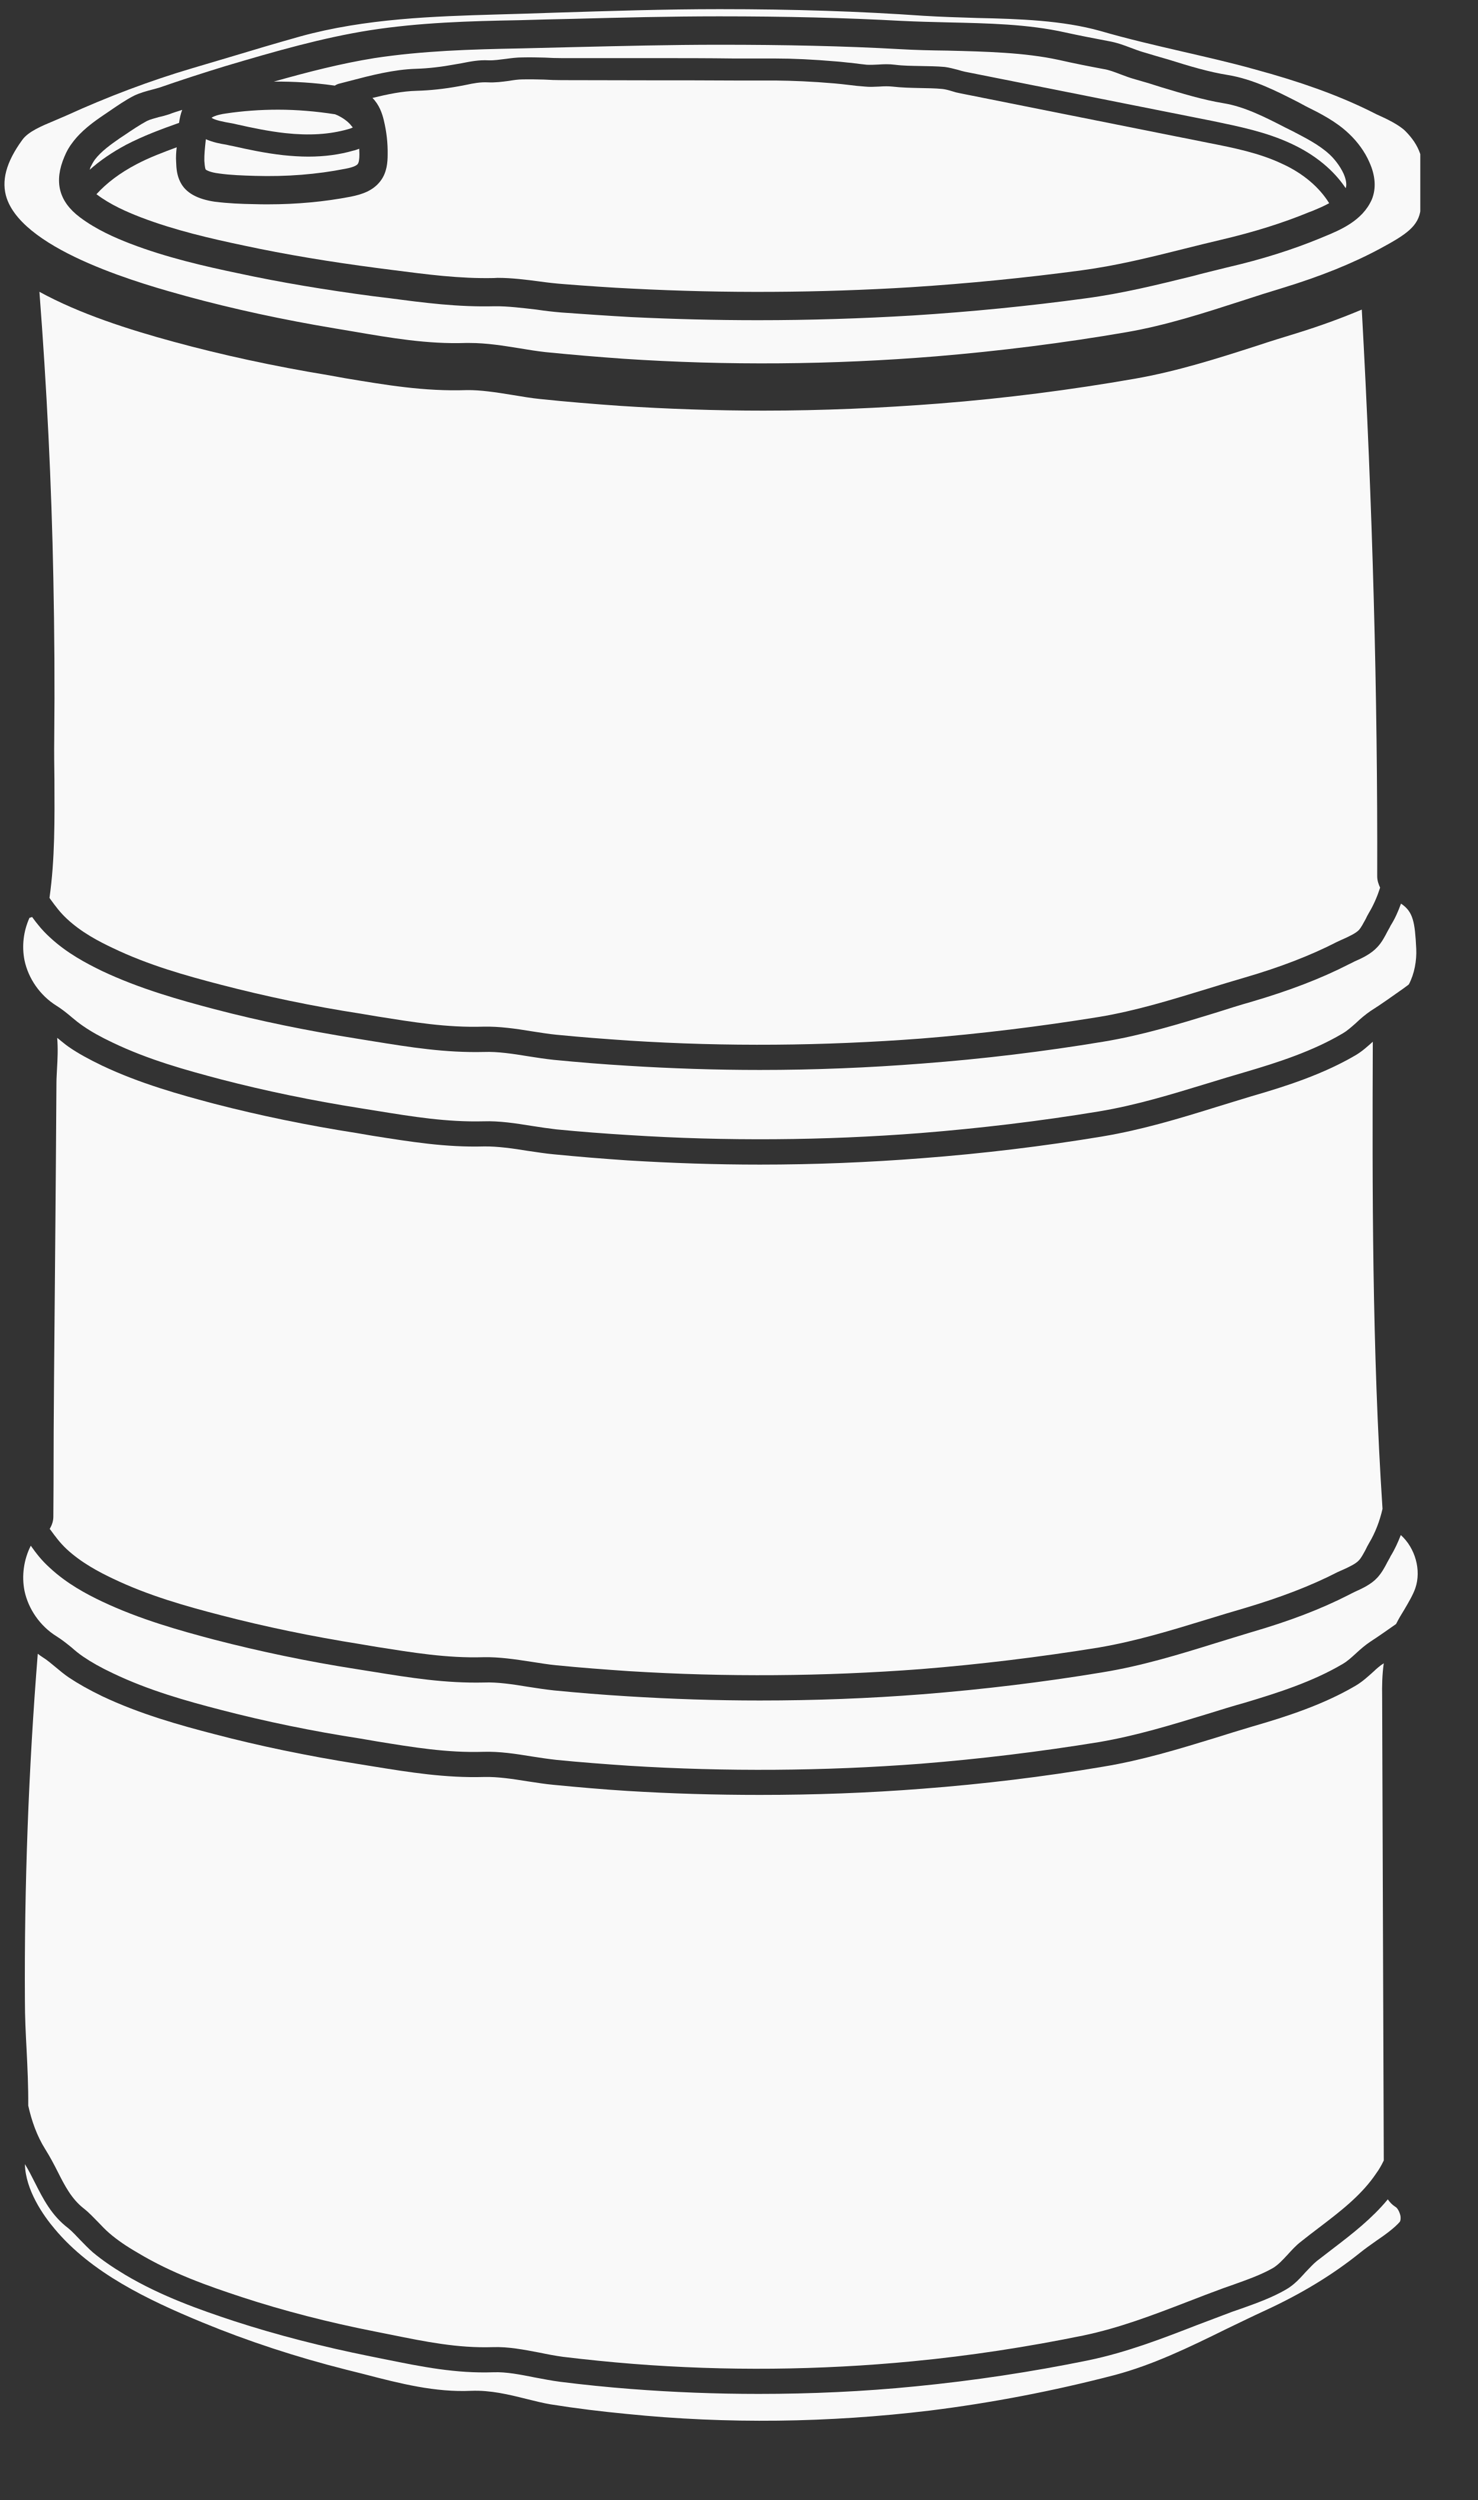
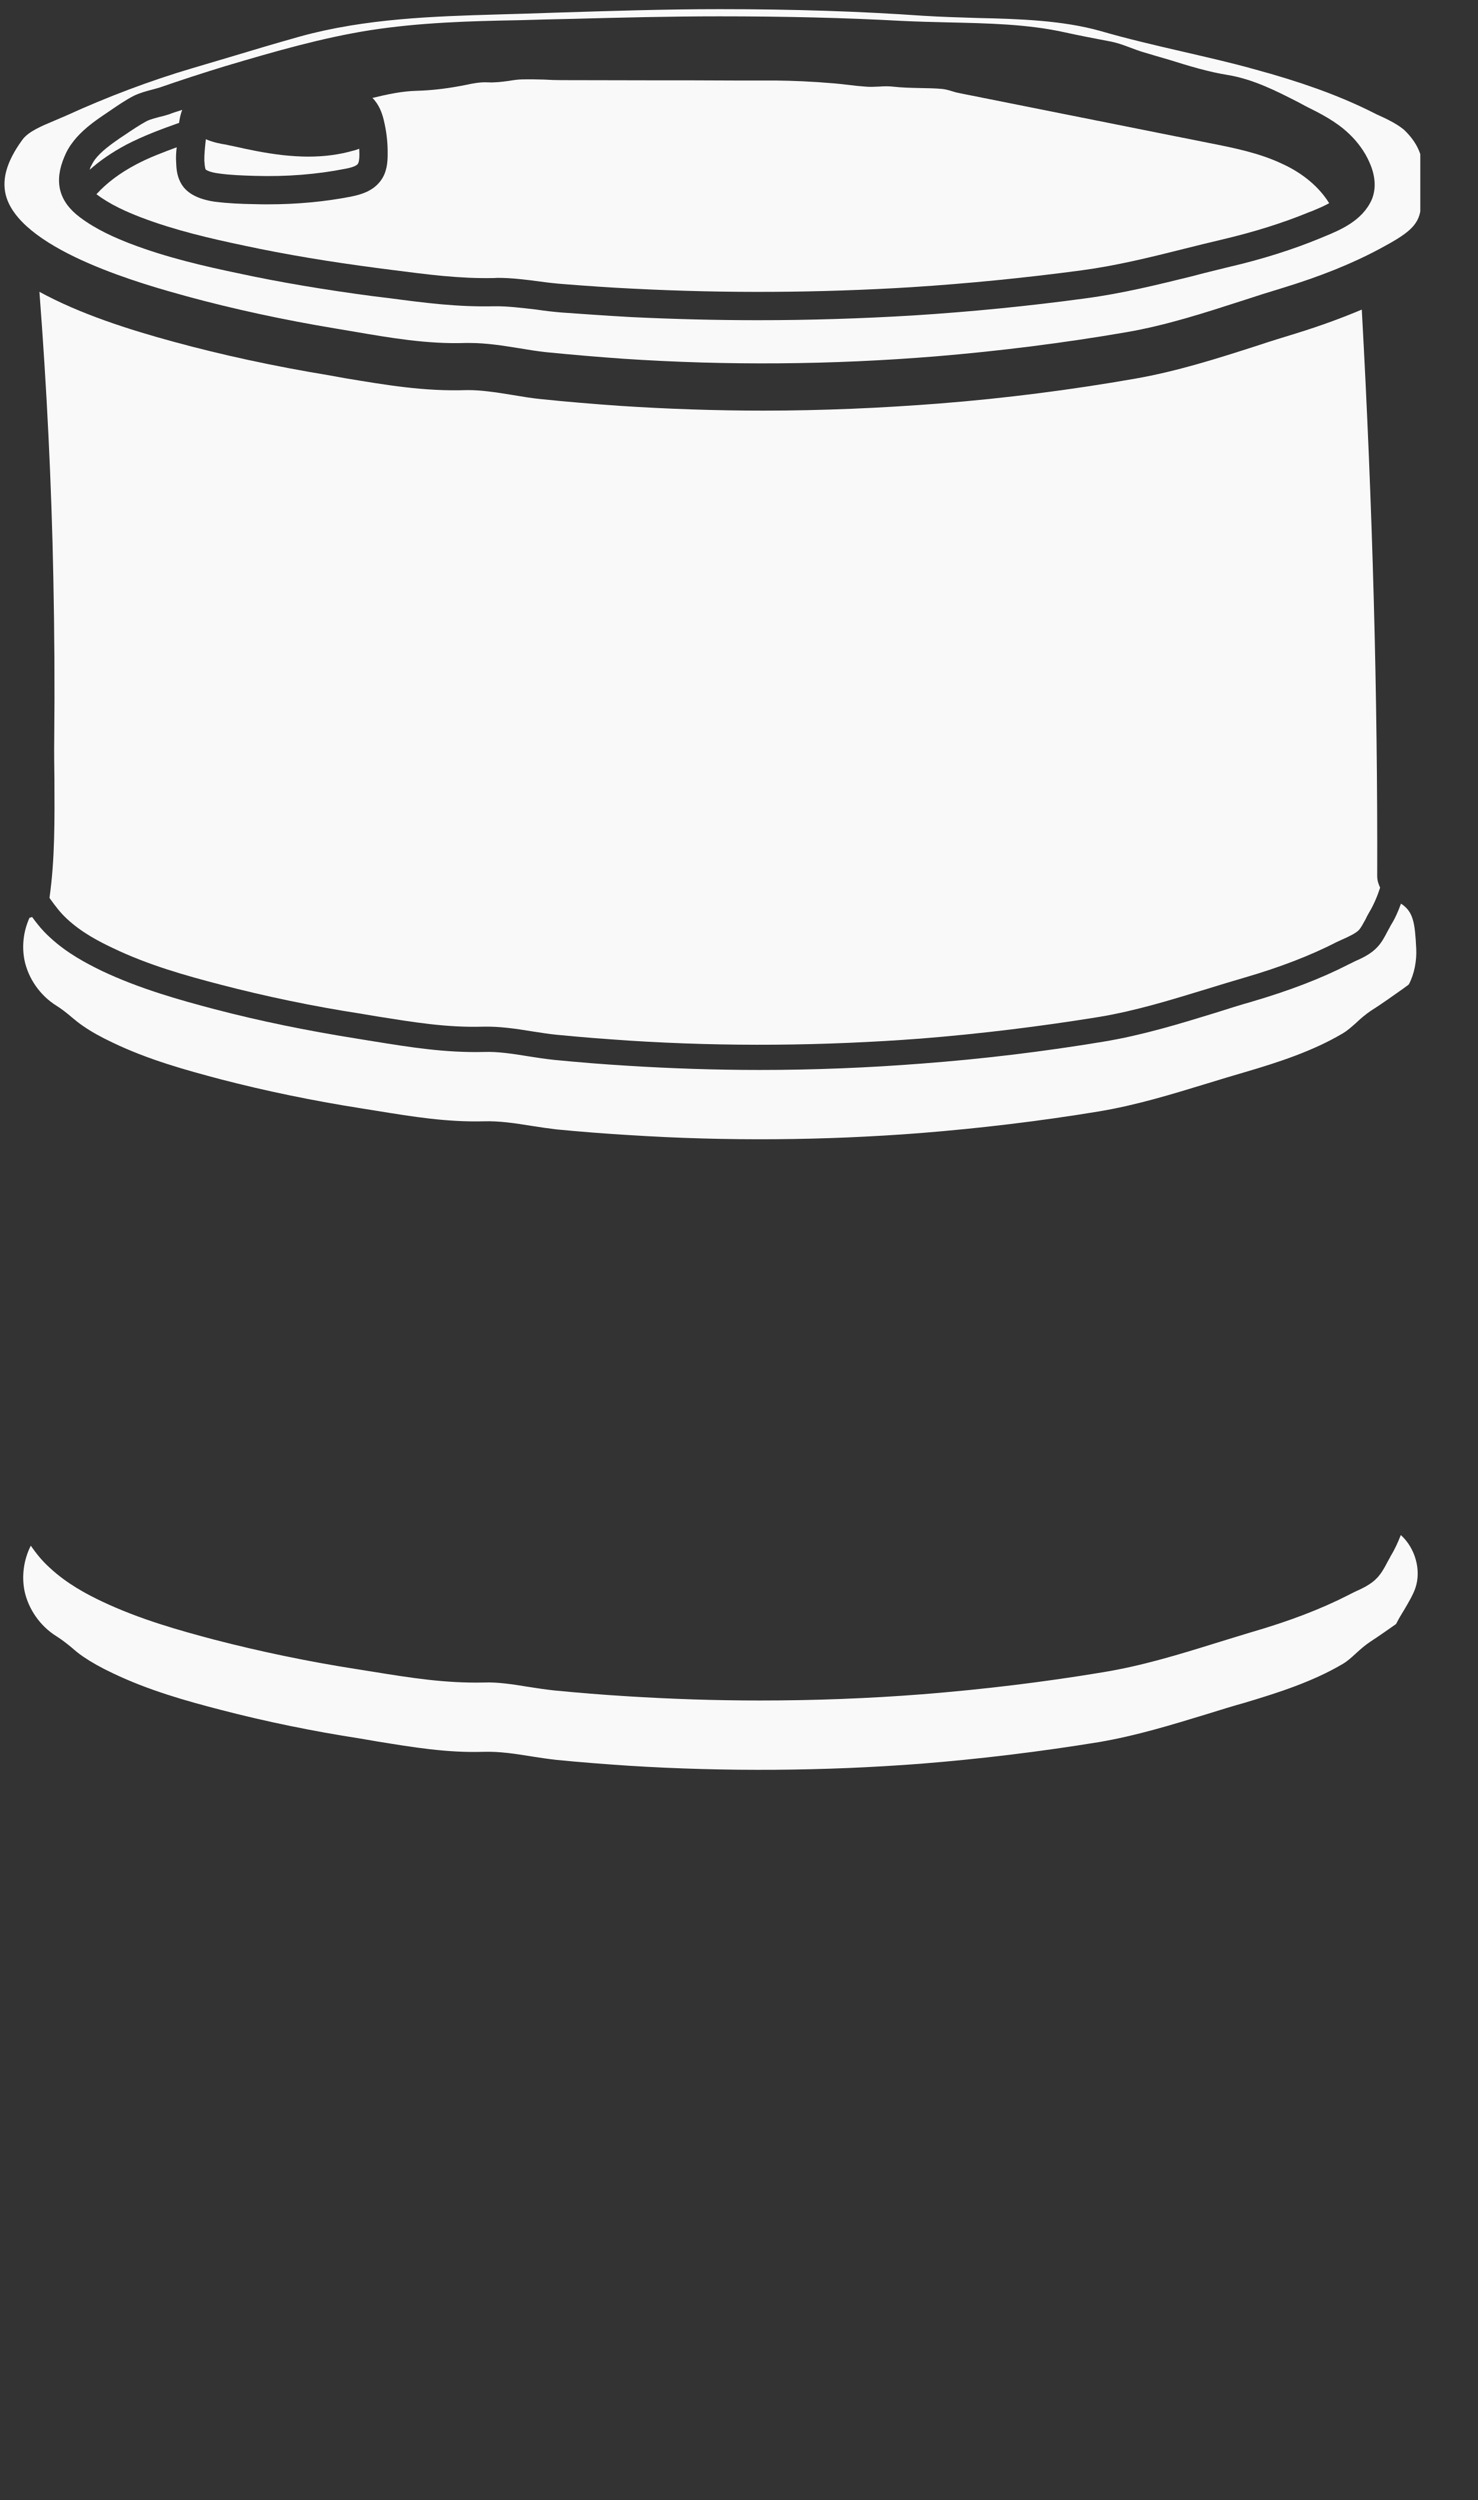
<svg xmlns="http://www.w3.org/2000/svg" width="42" viewBox="0 0 31.5 53.25" height="71" preserveAspectRatio="xMidYMid meet">
  <rect x="0" y="0" width="31.5" height="53.25" fill="#333333" stroke="none" />
  <defs>
    <clipPath id="e070aecc67">
      <path d="M 0 19 L 30.27 19 L 30.27 25 L 0 25 Z M 0 19 " clip-rule="nonzero" />
    </clipPath>
    <clipPath id="d0d74608cf">
      <path d="M 0 46 L 30 46 L 30 51.727 L 0 51.727 Z M 0 46 " clip-rule="nonzero" />
    </clipPath>
    <clipPath id="6bc3c74290">
      <path d="M 0 32 L 30.27 32 L 30.27 38 L 0 38 Z M 0 32 " clip-rule="nonzero" />
    </clipPath>
    <clipPath id="a7bd95e46b">
-       <path d="M 5 0.047 L 29 0.047 L 29 5 L 5 5 Z M 5 0.047 " clip-rule="nonzero" />
-     </clipPath>
+       </clipPath>
    <clipPath id="05072457f8">
-       <path d="M 0 0.047 L 30.27 0.047 L 30.27 8 L 0 8 Z M 0 0.047 " clip-rule="nonzero" />
+       <path d="M 0 0.047 L 30.27 0.047 L 30.27 8 L 0 8 Z " clip-rule="nonzero" />
    </clipPath>
  </defs>
-   <path fill="#f9f9f9" d="M 1.203 23.055 C 1.199 23.629 1.195 24.199 1.191 24.77 C 1.184 25.527 1.18 26.289 1.172 27.047 C 1.16 28.574 1.141 30.098 1.141 31.629 L 1.137 32.305 C 1.137 32.398 1.105 32.488 1.059 32.566 L 1.074 32.582 C 1.191 32.742 1.277 32.859 1.422 32.996 C 1.734 33.285 2.113 33.484 2.402 33.621 C 3.168 33.988 3.965 34.211 4.719 34.406 C 5.652 34.648 6.648 34.855 7.688 35.02 L 8.031 35.078 C 8.801 35.199 9.523 35.32 10.301 35.297 C 10.641 35.289 10.992 35.344 11.328 35.395 C 11.508 35.422 11.688 35.453 11.859 35.469 C 12.371 35.52 12.891 35.559 13.406 35.594 C 15.473 35.723 17.559 35.707 19.621 35.551 C 20.891 35.449 22.168 35.293 23.422 35.09 C 24.219 34.953 24.957 34.727 25.738 34.488 C 26 34.406 26.266 34.328 26.531 34.25 C 27.293 34.023 27.938 33.777 28.5 33.488 C 28.547 33.465 28.598 33.445 28.648 33.422 C 28.766 33.367 28.898 33.305 28.961 33.234 C 29.008 33.188 29.055 33.098 29.102 33.012 C 29.125 32.961 29.152 32.914 29.176 32.871 C 29.312 32.645 29.406 32.395 29.465 32.137 C 29.242 28.742 29.246 25.277 29.258 22.184 C 29.258 22.188 29.258 22.188 29.258 22.188 C 29.148 22.285 29.039 22.387 28.895 22.473 C 28.203 22.879 27.422 23.133 26.676 23.348 C 26.414 23.426 26.156 23.508 25.898 23.586 C 25.133 23.824 24.344 24.062 23.508 24.203 C 22.242 24.414 20.945 24.57 19.66 24.668 C 18.512 24.758 17.355 24.805 16.195 24.805 C 15.254 24.805 14.309 24.773 13.371 24.715 C 12.852 24.68 12.324 24.637 11.805 24.586 C 11.625 24.57 11.438 24.539 11.246 24.512 C 10.934 24.461 10.605 24.414 10.316 24.418 C 9.492 24.441 8.738 24.316 7.941 24.191 L 7.602 24.133 C 6.547 23.969 5.531 23.758 4.578 23.512 C 3.836 23.316 2.98 23.078 2.172 22.695 C 1.891 22.559 1.668 22.438 1.469 22.301 C 1.383 22.242 1.305 22.172 1.219 22.105 C 1.238 22.336 1.227 22.562 1.215 22.766 C 1.211 22.867 1.203 22.965 1.203 23.055 " fill-opacity="1" fill-rule="nonzero" />
  <path fill="#f9f9f9" d="M 1.055 19.125 L 1.074 19.152 C 1.191 19.312 1.277 19.43 1.422 19.566 C 1.734 19.859 2.113 20.055 2.402 20.191 C 3.168 20.559 3.965 20.781 4.719 20.977 C 5.652 21.219 6.648 21.43 7.688 21.59 L 8.031 21.648 C 8.801 21.77 9.523 21.891 10.301 21.867 C 10.641 21.859 10.992 21.91 11.328 21.965 C 11.508 21.992 11.688 22.023 11.859 22.039 C 12.371 22.09 12.891 22.129 13.406 22.164 C 15.473 22.297 17.559 22.277 19.621 22.121 C 20.891 22.02 22.168 21.863 23.422 21.66 C 24.219 21.527 24.957 21.297 25.738 21.059 C 26 20.977 26.266 20.898 26.531 20.82 C 27.293 20.598 27.938 20.348 28.5 20.059 C 28.547 20.035 28.598 20.016 28.648 19.992 C 28.766 19.938 28.898 19.875 28.961 19.809 C 29.008 19.758 29.055 19.668 29.102 19.582 C 29.125 19.531 29.152 19.484 29.176 19.441 C 29.277 19.273 29.355 19.09 29.414 18.906 C 29.379 18.832 29.352 18.754 29.352 18.664 C 29.363 14.832 29.254 10.773 29.023 6.594 C 28.598 6.773 28.141 6.941 27.633 7.098 C 27.352 7.184 27.07 7.27 26.793 7.363 C 25.965 7.629 25.102 7.906 24.188 8.066 C 22.82 8.305 21.422 8.484 20.027 8.594 C 18.781 8.691 17.523 8.746 16.273 8.746 C 15.254 8.746 14.23 8.711 13.219 8.645 C 12.656 8.605 12.086 8.559 11.523 8.5 C 11.32 8.48 11.117 8.445 10.906 8.41 C 10.566 8.355 10.242 8.305 9.949 8.309 C 9.039 8.34 8.219 8.199 7.352 8.055 L 6.98 7.988 C 5.844 7.801 4.738 7.562 3.707 7.281 C 2.746 7.02 1.695 6.684 0.84 6.215 C 0.996 8.242 1.098 10.293 1.137 12.316 C 1.16 13.449 1.168 14.598 1.156 15.734 C 1.152 16.023 1.156 16.312 1.16 16.605 C 1.164 17.438 1.172 18.297 1.055 19.121 L 1.055 19.125 " fill-opacity="1" fill-rule="nonzero" />
  <g clip-path="url(#e070aecc67)">
    <path fill="#f9f9f9" d="M 0.637 19.547 C 0.633 19.547 0.633 19.547 0.629 19.547 C 0.5 19.832 0.461 20.152 0.523 20.457 C 0.605 20.844 0.855 21.203 1.199 21.418 C 1.324 21.496 1.43 21.582 1.531 21.668 C 1.609 21.734 1.688 21.797 1.773 21.855 C 1.945 21.973 2.145 22.086 2.402 22.207 C 3.168 22.574 3.965 22.793 4.719 22.992 C 5.652 23.234 6.648 23.441 7.688 23.605 L 8.031 23.66 C 8.801 23.785 9.523 23.902 10.301 23.883 C 10.641 23.871 10.992 23.926 11.328 23.98 C 11.508 24.008 11.688 24.035 11.859 24.055 C 12.371 24.105 12.891 24.145 13.406 24.176 C 15.473 24.309 17.559 24.293 19.621 24.133 C 20.891 24.031 22.168 23.879 23.422 23.672 C 24.219 23.539 24.957 23.312 25.738 23.074 C 26 22.992 26.266 22.914 26.531 22.836 C 27.238 22.629 27.984 22.387 28.621 22.008 C 28.715 21.953 28.801 21.875 28.895 21.793 C 28.988 21.703 29.09 21.617 29.207 21.535 C 29.449 21.383 29.68 21.215 29.914 21.051 L 29.988 20.996 C 30.004 20.984 30.016 20.977 30.027 20.965 C 30.145 20.742 30.195 20.461 30.184 20.211 C 30.156 19.633 30.117 19.418 29.859 19.246 C 29.801 19.406 29.73 19.57 29.637 19.715 C 29.621 19.754 29.594 19.793 29.574 19.832 C 29.516 19.945 29.449 20.074 29.355 20.172 C 29.223 20.316 29.035 20.406 28.871 20.477 C 28.828 20.5 28.785 20.52 28.746 20.539 C 28.152 20.844 27.473 21.102 26.676 21.336 C 26.414 21.41 26.156 21.492 25.898 21.574 C 25.133 21.809 24.344 22.051 23.508 22.188 C 22.242 22.398 20.945 22.555 19.66 22.652 C 18.512 22.742 17.355 22.789 16.195 22.789 C 15.254 22.789 14.309 22.758 13.371 22.699 C 12.852 22.668 12.324 22.625 11.805 22.574 C 11.625 22.555 11.438 22.527 11.246 22.496 C 10.934 22.445 10.605 22.395 10.316 22.406 C 9.492 22.426 8.738 22.305 7.941 22.176 L 7.602 22.121 C 6.547 21.953 5.531 21.746 4.578 21.496 C 3.836 21.301 2.98 21.062 2.172 20.68 C 1.844 20.52 1.422 20.301 1.055 19.957 C 0.898 19.812 0.793 19.68 0.684 19.531 C 0.668 19.535 0.656 19.543 0.637 19.547 " fill-opacity="1" fill-rule="nonzero" />
  </g>
  <g clip-path="url(#d0d74608cf)">
-     <path fill="#f9f9f9" d="M 29.734 47 C 29.668 46.957 29.621 46.906 29.578 46.844 C 29.242 47.25 28.832 47.57 28.422 47.883 C 28.301 47.977 28.184 48.066 28.062 48.16 C 27.984 48.223 27.914 48.305 27.832 48.387 C 27.715 48.516 27.586 48.664 27.406 48.766 C 27.109 48.938 26.781 49.055 26.465 49.168 L 26.262 49.238 C 26.012 49.332 25.758 49.43 25.508 49.523 C 24.773 49.809 24.012 50.102 23.207 50.27 C 21.988 50.52 20.742 50.707 19.504 50.828 C 18.395 50.938 17.281 50.988 16.168 50.988 C 15.254 50.988 14.352 50.953 13.445 50.883 C 12.945 50.844 12.438 50.793 11.938 50.73 C 11.762 50.707 11.582 50.672 11.395 50.637 C 11.098 50.578 10.789 50.516 10.516 50.527 C 9.715 50.555 8.992 50.41 8.223 50.254 L 7.895 50.188 C 6.879 49.984 5.902 49.734 4.98 49.434 C 4.27 49.199 3.438 48.91 2.664 48.449 C 2.391 48.285 2.176 48.137 1.984 47.977 C 1.887 47.895 1.801 47.801 1.711 47.711 C 1.621 47.617 1.539 47.527 1.453 47.457 C 1.098 47.188 0.918 46.832 0.746 46.492 C 0.676 46.355 0.609 46.219 0.531 46.094 C 0.543 46.645 0.922 47.188 1.168 47.477 C 1.945 48.406 3.137 48.98 4.312 49.465 C 5.277 49.863 6.312 50.203 7.383 50.473 L 7.754 50.566 C 8.535 50.77 9.277 50.957 10.043 50.922 C 10.449 50.906 10.84 51 11.215 51.094 C 11.402 51.141 11.578 51.184 11.738 51.211 C 12.277 51.297 12.816 51.363 13.352 51.414 C 15.496 51.633 17.664 51.602 19.809 51.344 C 21.129 51.18 22.453 50.926 23.758 50.586 C 24.566 50.371 25.328 50.004 26.137 49.605 C 26.414 49.473 26.691 49.336 26.973 49.207 C 27.75 48.848 28.41 48.445 28.988 47.98 C 29.09 47.898 29.211 47.812 29.332 47.727 C 29.523 47.598 29.73 47.445 29.832 47.324 C 29.848 47.305 29.855 47.258 29.848 47.199 C 29.828 47.102 29.777 47.02 29.734 47 " fill-opacity="1" fill-rule="nonzero" />
-   </g>
-   <path fill="#f9f9f9" d="M 29.258 35.617 C 29.148 35.715 29.039 35.816 28.895 35.902 C 28.203 36.309 27.422 36.562 26.676 36.777 C 26.414 36.855 26.156 36.934 25.898 37.016 C 25.133 37.25 24.344 37.492 23.508 37.629 C 22.242 37.844 20.945 38 19.66 38.098 C 18.512 38.188 17.355 38.23 16.195 38.23 C 15.254 38.23 14.309 38.203 13.371 38.145 C 12.852 38.113 12.324 38.066 11.805 38.016 C 11.625 38 11.438 37.969 11.246 37.941 C 10.934 37.891 10.605 37.84 10.316 37.848 C 9.492 37.871 8.738 37.75 7.941 37.621 L 7.602 37.566 C 6.547 37.398 5.531 37.188 4.578 36.938 C 3.836 36.746 2.98 36.508 2.172 36.125 C 1.891 35.988 1.668 35.863 1.469 35.73 C 1.371 35.664 1.277 35.586 1.184 35.508 C 1.094 35.434 1.008 35.359 0.914 35.301 C 0.875 35.277 0.84 35.25 0.805 35.223 C 0.609 37.676 0.516 40.164 0.531 42.621 C 0.531 42.953 0.547 43.289 0.566 43.645 C 0.586 44.043 0.605 44.445 0.602 44.848 C 0.672 45.164 0.785 45.492 0.965 45.777 C 1.066 45.938 1.148 46.094 1.227 46.25 C 1.379 46.551 1.523 46.832 1.781 47.035 C 1.902 47.129 2 47.238 2.098 47.336 C 2.172 47.414 2.25 47.496 2.332 47.566 C 2.496 47.707 2.688 47.84 2.938 47.984 C 3.668 48.422 4.43 48.688 5.152 48.926 C 6.047 49.219 7.004 49.465 7.996 49.66 L 8.332 49.727 C 9.062 49.875 9.758 50.016 10.5 49.992 C 10.836 49.98 11.172 50.047 11.5 50.109 C 11.672 50.145 11.836 50.176 12.004 50.199 C 12.496 50.258 12.996 50.309 13.488 50.348 C 15.469 50.504 17.473 50.484 19.453 50.293 C 20.672 50.176 21.898 49.988 23.098 49.742 C 23.859 49.582 24.566 49.312 25.316 49.023 C 25.566 48.926 25.82 48.828 26.078 48.734 L 26.289 48.66 C 26.582 48.555 26.883 48.449 27.133 48.305 C 27.242 48.238 27.336 48.137 27.438 48.027 C 27.527 47.93 27.617 47.828 27.73 47.742 C 27.852 47.645 27.973 47.551 28.098 47.457 C 28.57 47.098 29.02 46.754 29.332 46.289 C 29.395 46.203 29.445 46.113 29.492 46.016 L 29.457 36.133 C 29.453 35.91 29.457 35.672 29.492 35.426 C 29.41 35.477 29.336 35.543 29.258 35.617 " fill-opacity="1" fill-rule="nonzero" />
+     </g>
  <g clip-path="url(#6bc3c74290)">
    <path fill="#f9f9f9" d="M 29.637 33.145 C 29.621 33.184 29.594 33.223 29.574 33.262 C 29.516 33.375 29.449 33.5 29.355 33.602 C 29.223 33.746 29.035 33.832 28.871 33.906 C 28.828 33.926 28.785 33.949 28.746 33.969 C 28.152 34.273 27.473 34.531 26.676 34.762 C 26.414 34.84 26.156 34.922 25.898 35 C 25.133 35.238 24.344 35.48 23.508 35.617 C 22.242 35.828 20.945 35.984 19.66 36.086 C 18.512 36.176 17.355 36.219 16.195 36.219 C 15.254 36.219 14.309 36.188 13.371 36.129 C 12.852 36.098 12.324 36.055 11.805 36.004 C 11.625 35.984 11.438 35.957 11.246 35.926 C 10.934 35.875 10.605 35.824 10.316 35.836 C 9.492 35.855 8.738 35.734 7.941 35.605 L 7.602 35.551 C 6.547 35.387 5.531 35.172 4.578 34.926 C 3.836 34.73 2.98 34.492 2.172 34.109 C 1.844 33.953 1.422 33.73 1.055 33.387 C 0.879 33.227 0.773 33.086 0.656 32.922 C 0.508 33.215 0.457 33.562 0.523 33.887 C 0.605 34.273 0.855 34.633 1.199 34.848 C 1.324 34.926 1.43 35.012 1.531 35.094 C 1.609 35.164 1.688 35.227 1.773 35.285 C 1.945 35.402 2.145 35.516 2.402 35.637 C 3.168 36.004 3.965 36.227 4.719 36.422 C 5.652 36.664 6.648 36.871 7.688 37.031 L 8.031 37.09 C 8.801 37.215 9.523 37.336 10.301 37.312 C 10.641 37.301 10.992 37.355 11.328 37.41 C 11.508 37.438 11.688 37.465 11.859 37.484 C 12.371 37.535 12.891 37.574 13.406 37.609 C 15.473 37.738 17.559 37.723 19.621 37.566 C 20.891 37.465 22.168 37.309 23.422 37.105 C 24.219 36.969 24.957 36.742 25.738 36.504 C 26 36.422 26.266 36.34 26.531 36.266 C 27.238 36.055 27.984 35.816 28.621 35.438 C 28.715 35.383 28.801 35.305 28.895 35.219 C 28.988 35.133 29.09 35.043 29.207 34.965 C 29.395 34.844 29.574 34.715 29.754 34.59 C 29.809 34.48 29.867 34.383 29.926 34.289 C 30.02 34.129 30.113 33.973 30.164 33.828 C 30.297 33.441 30.16 32.969 29.855 32.695 C 29.793 32.852 29.727 33 29.637 33.145 " fill-opacity="1" fill-rule="nonzero" />
  </g>
  <path fill="#f9f9f9" d="M 3.816 2.617 C 3.828 2.527 3.848 2.434 3.883 2.34 C 3.789 2.371 3.695 2.398 3.605 2.434 C 3.535 2.457 3.465 2.477 3.391 2.492 C 3.293 2.52 3.199 2.543 3.129 2.578 C 2.977 2.66 2.812 2.77 2.664 2.871 L 2.562 2.938 C 2.367 3.074 2.16 3.219 2.023 3.398 C 1.984 3.453 1.953 3.512 1.926 3.566 C 1.922 3.586 1.918 3.602 1.91 3.617 C 2.133 3.418 2.391 3.242 2.691 3.082 C 3.059 2.891 3.441 2.75 3.816 2.617 " fill-opacity="1" fill-rule="nonzero" />
  <g clip-path="url(#a7bd95e46b)">
    <path fill="#f9f9f9" d="M 28.336 3.289 C 28.113 3.082 27.816 2.934 27.555 2.797 L 27.398 2.719 C 26.965 2.496 26.52 2.27 26.078 2.199 C 25.629 2.125 25.184 1.988 24.754 1.859 C 24.566 1.797 24.383 1.742 24.199 1.691 C 24.086 1.66 23.98 1.621 23.879 1.582 C 23.754 1.535 23.637 1.488 23.512 1.469 C 23.195 1.41 22.883 1.348 22.57 1.277 C 21.836 1.117 21 1.098 20.191 1.078 C 19.848 1.074 19.508 1.066 19.18 1.047 C 17.992 0.98 16.73 0.953 15.324 0.953 C 14.285 0.953 13.227 0.98 12.203 1.004 C 11.836 1.012 11.461 1.023 11.094 1.031 C 10.031 1.051 9 1.082 7.977 1.238 C 7.27 1.352 6.57 1.531 5.836 1.738 C 6.266 1.734 6.699 1.762 7.137 1.824 C 7.156 1.809 7.184 1.797 7.203 1.789 L 7.441 1.727 C 7.906 1.605 8.387 1.48 8.871 1.465 C 9.129 1.457 9.402 1.426 9.699 1.371 L 9.832 1.348 C 10.016 1.312 10.203 1.273 10.414 1.285 C 10.527 1.289 10.652 1.27 10.781 1.254 C 10.898 1.238 11.016 1.223 11.137 1.223 C 11.297 1.219 11.457 1.223 11.617 1.227 C 11.734 1.234 11.852 1.238 11.973 1.238 L 13.938 1.238 C 14.512 1.238 15.09 1.238 15.664 1.246 L 16.531 1.246 C 16.906 1.246 17.32 1.266 17.828 1.309 C 17.934 1.316 18.039 1.332 18.148 1.34 C 18.254 1.355 18.363 1.367 18.473 1.379 C 18.555 1.383 18.637 1.379 18.719 1.375 C 18.832 1.367 18.949 1.363 19.074 1.379 C 19.25 1.402 19.426 1.402 19.613 1.406 C 19.785 1.41 19.961 1.41 20.133 1.426 C 20.23 1.438 20.328 1.465 20.418 1.488 C 20.465 1.504 20.516 1.516 20.562 1.527 L 25.848 2.578 C 26.406 2.695 26.984 2.809 27.523 3.062 C 28.023 3.293 28.422 3.621 28.68 4.008 C 28.707 3.941 28.691 3.828 28.637 3.703 C 28.559 3.531 28.43 3.375 28.336 3.289 " fill-opacity="1" fill-rule="nonzero" />
  </g>
-   <path fill="#f9f9f9" d="M 5.059 2.652 C 5.359 2.719 5.723 2.797 6.086 2.836 C 6.59 2.891 7.023 2.863 7.41 2.754 C 7.488 2.734 7.512 2.719 7.52 2.711 C 7.512 2.711 7.488 2.676 7.457 2.641 C 7.371 2.551 7.258 2.48 7.141 2.434 C 6.734 2.371 6.328 2.336 5.926 2.336 C 5.551 2.336 5.176 2.363 4.809 2.418 C 4.746 2.426 4.59 2.453 4.508 2.508 C 4.574 2.559 4.777 2.598 4.91 2.621 C 4.965 2.629 5.012 2.641 5.059 2.652 " fill-opacity="1" fill-rule="nonzero" />
  <g clip-path="url(#05072457f8)">
    <path fill="#f9f9f9" d="M 29.238 4.246 C 29.039 4.703 28.559 4.902 28.203 5.047 L 28.129 5.078 C 27.559 5.312 26.914 5.52 26.156 5.695 C 25.906 5.758 25.656 5.816 25.41 5.883 C 24.68 6.062 23.926 6.25 23.133 6.355 C 21.922 6.52 20.688 6.641 19.461 6.719 C 18.363 6.785 17.258 6.82 16.152 6.82 C 15.254 6.82 14.355 6.797 13.461 6.754 C 12.965 6.727 12.465 6.691 11.965 6.656 C 11.789 6.641 11.613 6.621 11.434 6.594 C 11.133 6.559 10.82 6.52 10.543 6.523 C 9.754 6.543 9.039 6.449 8.277 6.348 L 7.953 6.309 C 6.949 6.176 5.98 6.016 5.074 5.82 C 4.363 5.672 3.543 5.484 2.773 5.188 C 2.457 5.066 2.051 4.891 1.699 4.625 C 1.254 4.289 1.145 3.867 1.375 3.332 C 1.418 3.227 1.473 3.129 1.543 3.039 C 1.734 2.781 1.996 2.594 2.227 2.438 L 2.32 2.375 C 2.492 2.258 2.664 2.137 2.855 2.039 C 2.984 1.977 3.121 1.941 3.238 1.91 C 3.293 1.895 3.355 1.879 3.406 1.863 C 3.867 1.703 4.336 1.551 4.797 1.41 C 5.887 1.086 6.871 0.805 7.879 0.645 C 8.941 0.48 10 0.449 11.078 0.43 C 11.449 0.418 11.82 0.41 12.191 0.402 C 13.215 0.375 14.277 0.348 15.324 0.348 C 16.738 0.348 18.012 0.379 19.215 0.445 C 19.539 0.461 19.871 0.469 20.203 0.477 C 21.043 0.496 21.906 0.512 22.703 0.691 C 23.008 0.758 23.312 0.816 23.621 0.875 C 23.801 0.906 23.949 0.961 24.094 1.016 C 24.18 1.047 24.266 1.082 24.359 1.109 C 24.547 1.164 24.738 1.223 24.93 1.277 C 25.34 1.406 25.77 1.535 26.172 1.598 C 26.711 1.688 27.203 1.938 27.676 2.18 L 27.828 2.262 C 28.125 2.41 28.465 2.578 28.746 2.844 C 28.93 3.016 29.09 3.234 29.184 3.453 C 29.316 3.742 29.332 4.016 29.238 4.246 Z M 29.957 2.797 C 29.828 2.664 29.555 2.531 29.336 2.434 L 29.164 2.348 C 28.496 2.023 27.723 1.742 26.727 1.473 C 26.223 1.332 25.703 1.215 25.199 1.098 C 24.625 0.965 24.031 0.828 23.453 0.66 C 22.648 0.434 21.723 0.402 20.828 0.383 C 20.441 0.371 20.051 0.359 19.676 0.336 C 18.336 0.242 16.918 0.195 15.34 0.195 C 14.172 0.195 12.98 0.234 11.828 0.27 C 11.41 0.285 10.988 0.297 10.57 0.309 C 9.266 0.348 7.793 0.391 6.395 0.777 C 5.895 0.918 5.391 1.066 4.887 1.219 C 4.625 1.297 4.363 1.375 4.098 1.453 C 3.211 1.715 2.305 2.055 1.414 2.461 C 1.328 2.5 1.246 2.531 1.16 2.57 C 0.887 2.684 0.605 2.801 0.477 2.977 C 0.129 3.453 0.02 3.859 0.145 4.227 C 0.539 5.367 3.121 6.074 3.973 6.309 C 4.973 6.582 6.039 6.812 7.145 6.996 L 7.52 7.059 C 8.336 7.199 9.109 7.332 9.922 7.305 C 9.953 7.305 9.98 7.305 10.012 7.305 C 10.371 7.305 10.727 7.363 11.07 7.418 C 11.258 7.449 11.445 7.48 11.629 7.5 C 12.18 7.555 12.734 7.602 13.285 7.641 C 15.496 7.789 17.738 7.77 19.945 7.59 C 21.305 7.477 22.676 7.305 24.016 7.074 C 24.863 6.926 25.648 6.672 26.484 6.402 C 26.766 6.309 27.051 6.219 27.336 6.133 C 28.141 5.887 28.824 5.613 29.418 5.293 C 29.969 4.996 30.234 4.82 30.277 4.457 C 30.305 4.266 30.328 4.062 30.332 3.848 C 30.355 3.391 30.25 3.094 29.957 2.797 " fill-opacity="1" fill-rule="nonzero" />
  </g>
  <path fill="#f9f9f9" d="M 27.324 3.488 C 26.84 3.258 26.289 3.148 25.754 3.043 L 20.469 1.988 C 20.406 1.977 20.344 1.961 20.285 1.941 C 20.211 1.918 20.145 1.902 20.086 1.895 C 19.926 1.879 19.77 1.879 19.605 1.875 C 19.414 1.871 19.219 1.867 19.016 1.844 C 18.934 1.836 18.844 1.836 18.742 1.844 C 18.641 1.848 18.535 1.855 18.434 1.844 C 18.32 1.836 18.203 1.824 18.09 1.809 C 17.988 1.797 17.887 1.785 17.789 1.777 C 17.293 1.734 16.895 1.719 16.527 1.715 L 15.664 1.715 C 15.09 1.711 14.512 1.711 13.938 1.711 L 11.969 1.707 C 11.848 1.707 11.723 1.703 11.598 1.695 C 11.449 1.691 11.297 1.688 11.141 1.691 C 11.043 1.691 10.941 1.707 10.844 1.723 C 10.699 1.742 10.555 1.762 10.395 1.754 C 10.242 1.746 10.094 1.773 9.926 1.809 L 9.785 1.836 C 9.461 1.895 9.168 1.926 8.883 1.934 C 8.574 1.941 8.258 2.008 7.938 2.086 C 8.082 2.23 8.145 2.414 8.18 2.562 C 8.238 2.801 8.266 3.047 8.262 3.289 C 8.262 3.457 8.246 3.676 8.109 3.855 C 7.949 4.066 7.711 4.141 7.48 4.188 C 6.918 4.297 6.324 4.352 5.715 4.352 C 5.613 4.352 5.516 4.352 5.414 4.348 C 5.145 4.344 4.863 4.332 4.582 4.297 C 4.203 4.242 3.957 4.105 3.844 3.879 C 3.773 3.742 3.758 3.594 3.754 3.453 C 3.746 3.348 3.754 3.242 3.766 3.137 C 3.473 3.246 3.18 3.355 2.906 3.5 C 2.555 3.684 2.273 3.898 2.055 4.137 C 2.059 4.137 2.059 4.141 2.062 4.141 C 2.355 4.363 2.711 4.516 2.992 4.625 C 3.723 4.906 4.512 5.086 5.199 5.23 C 6.09 5.422 7.043 5.578 8.027 5.707 L 8.359 5.75 C 9.094 5.844 9.785 5.938 10.527 5.922 C 10.555 5.922 10.578 5.918 10.605 5.918 C 10.906 5.918 11.211 5.957 11.508 5.996 C 11.68 6.02 11.848 6.039 12.012 6.051 C 12.508 6.09 13 6.125 13.488 6.148 C 15.457 6.25 17.457 6.238 19.422 6.117 C 20.637 6.039 21.855 5.918 23.051 5.758 C 23.809 5.656 24.516 5.48 25.262 5.293 C 25.512 5.23 25.766 5.168 26.016 5.109 C 26.746 4.938 27.359 4.742 27.898 4.52 L 27.973 4.492 C 28.094 4.441 28.215 4.391 28.328 4.328 C 28.121 3.992 27.773 3.691 27.324 3.488 " fill-opacity="1" fill-rule="nonzero" />
  <path fill="#f9f9f9" d="M 4.668 3.695 C 4.914 3.73 5.176 3.738 5.434 3.746 C 6.105 3.766 6.754 3.715 7.363 3.594 C 7.426 3.582 7.582 3.551 7.625 3.492 C 7.648 3.461 7.66 3.395 7.66 3.285 C 7.66 3.246 7.656 3.207 7.656 3.168 C 7.609 3.184 7.566 3.203 7.535 3.207 C 7.238 3.293 6.918 3.336 6.57 3.336 C 6.398 3.336 6.219 3.324 6.035 3.305 C 5.648 3.262 5.266 3.18 4.953 3.109 C 4.914 3.102 4.871 3.094 4.824 3.082 C 4.699 3.062 4.535 3.031 4.387 2.965 C 4.387 2.98 4.383 2.988 4.383 3.004 C 4.367 3.156 4.352 3.293 4.355 3.426 C 4.359 3.465 4.363 3.566 4.383 3.609 C 4.391 3.621 4.477 3.672 4.668 3.695 " fill-opacity="1" fill-rule="nonzero" />
</svg>